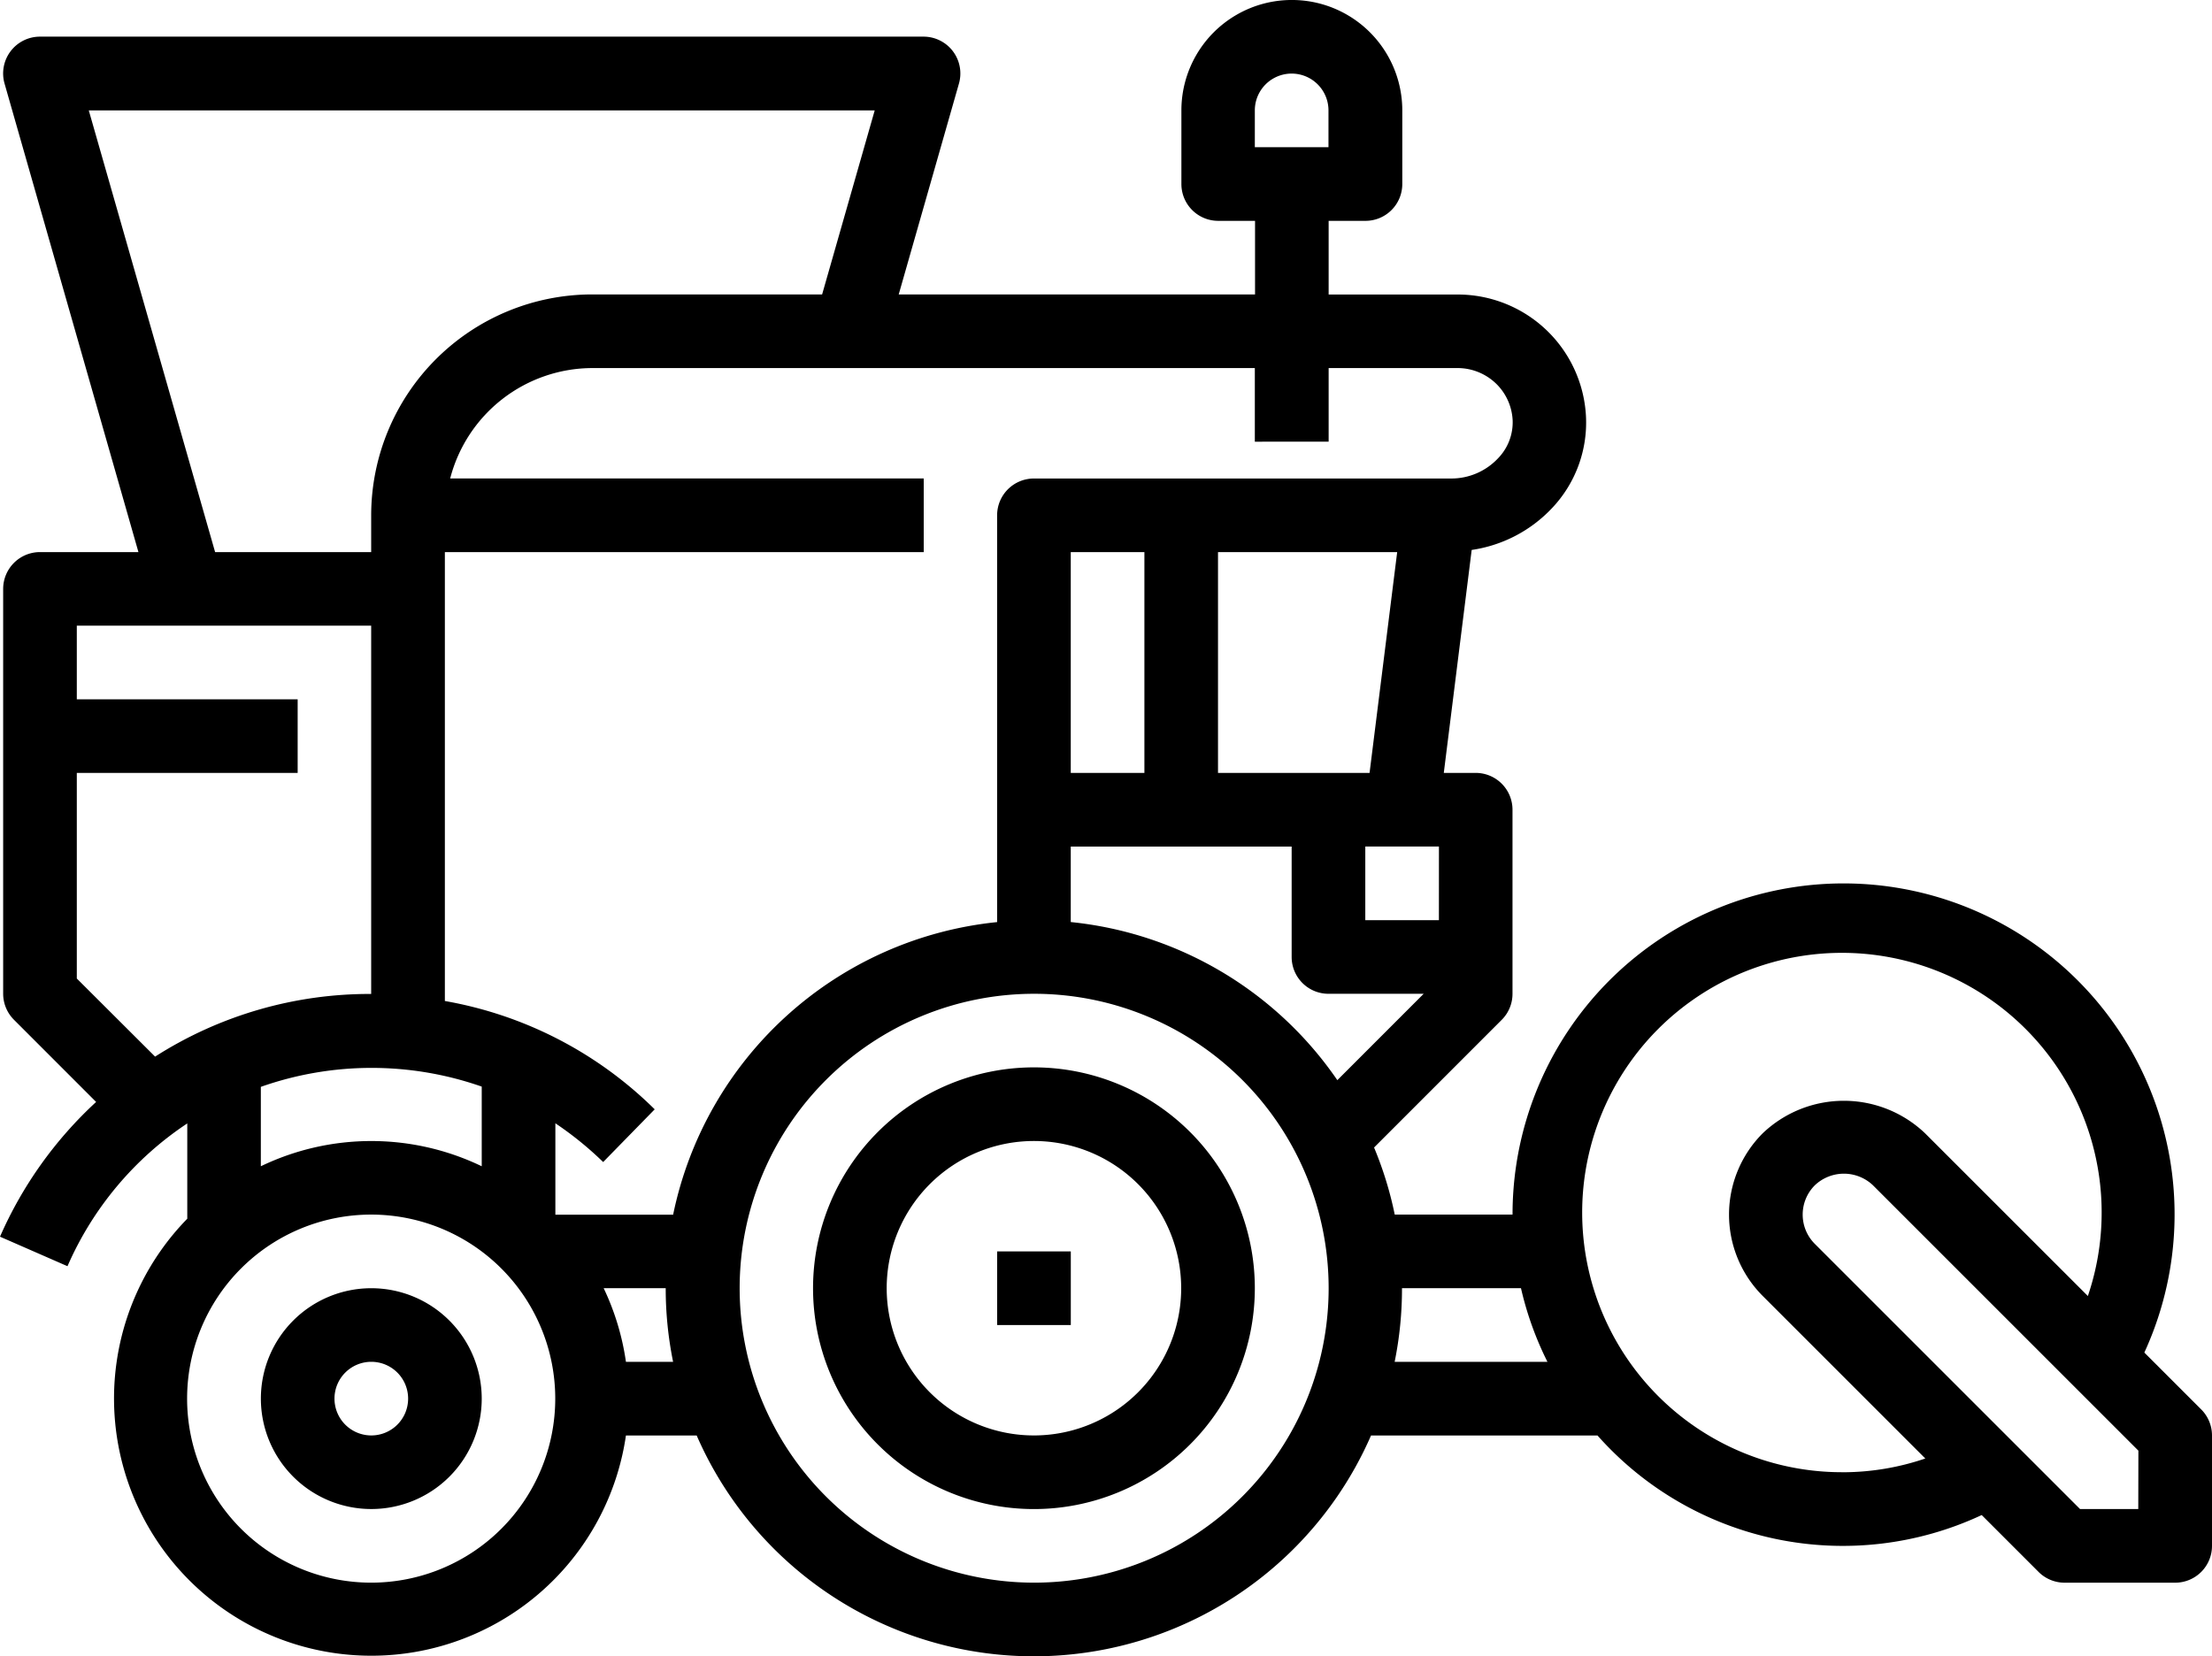
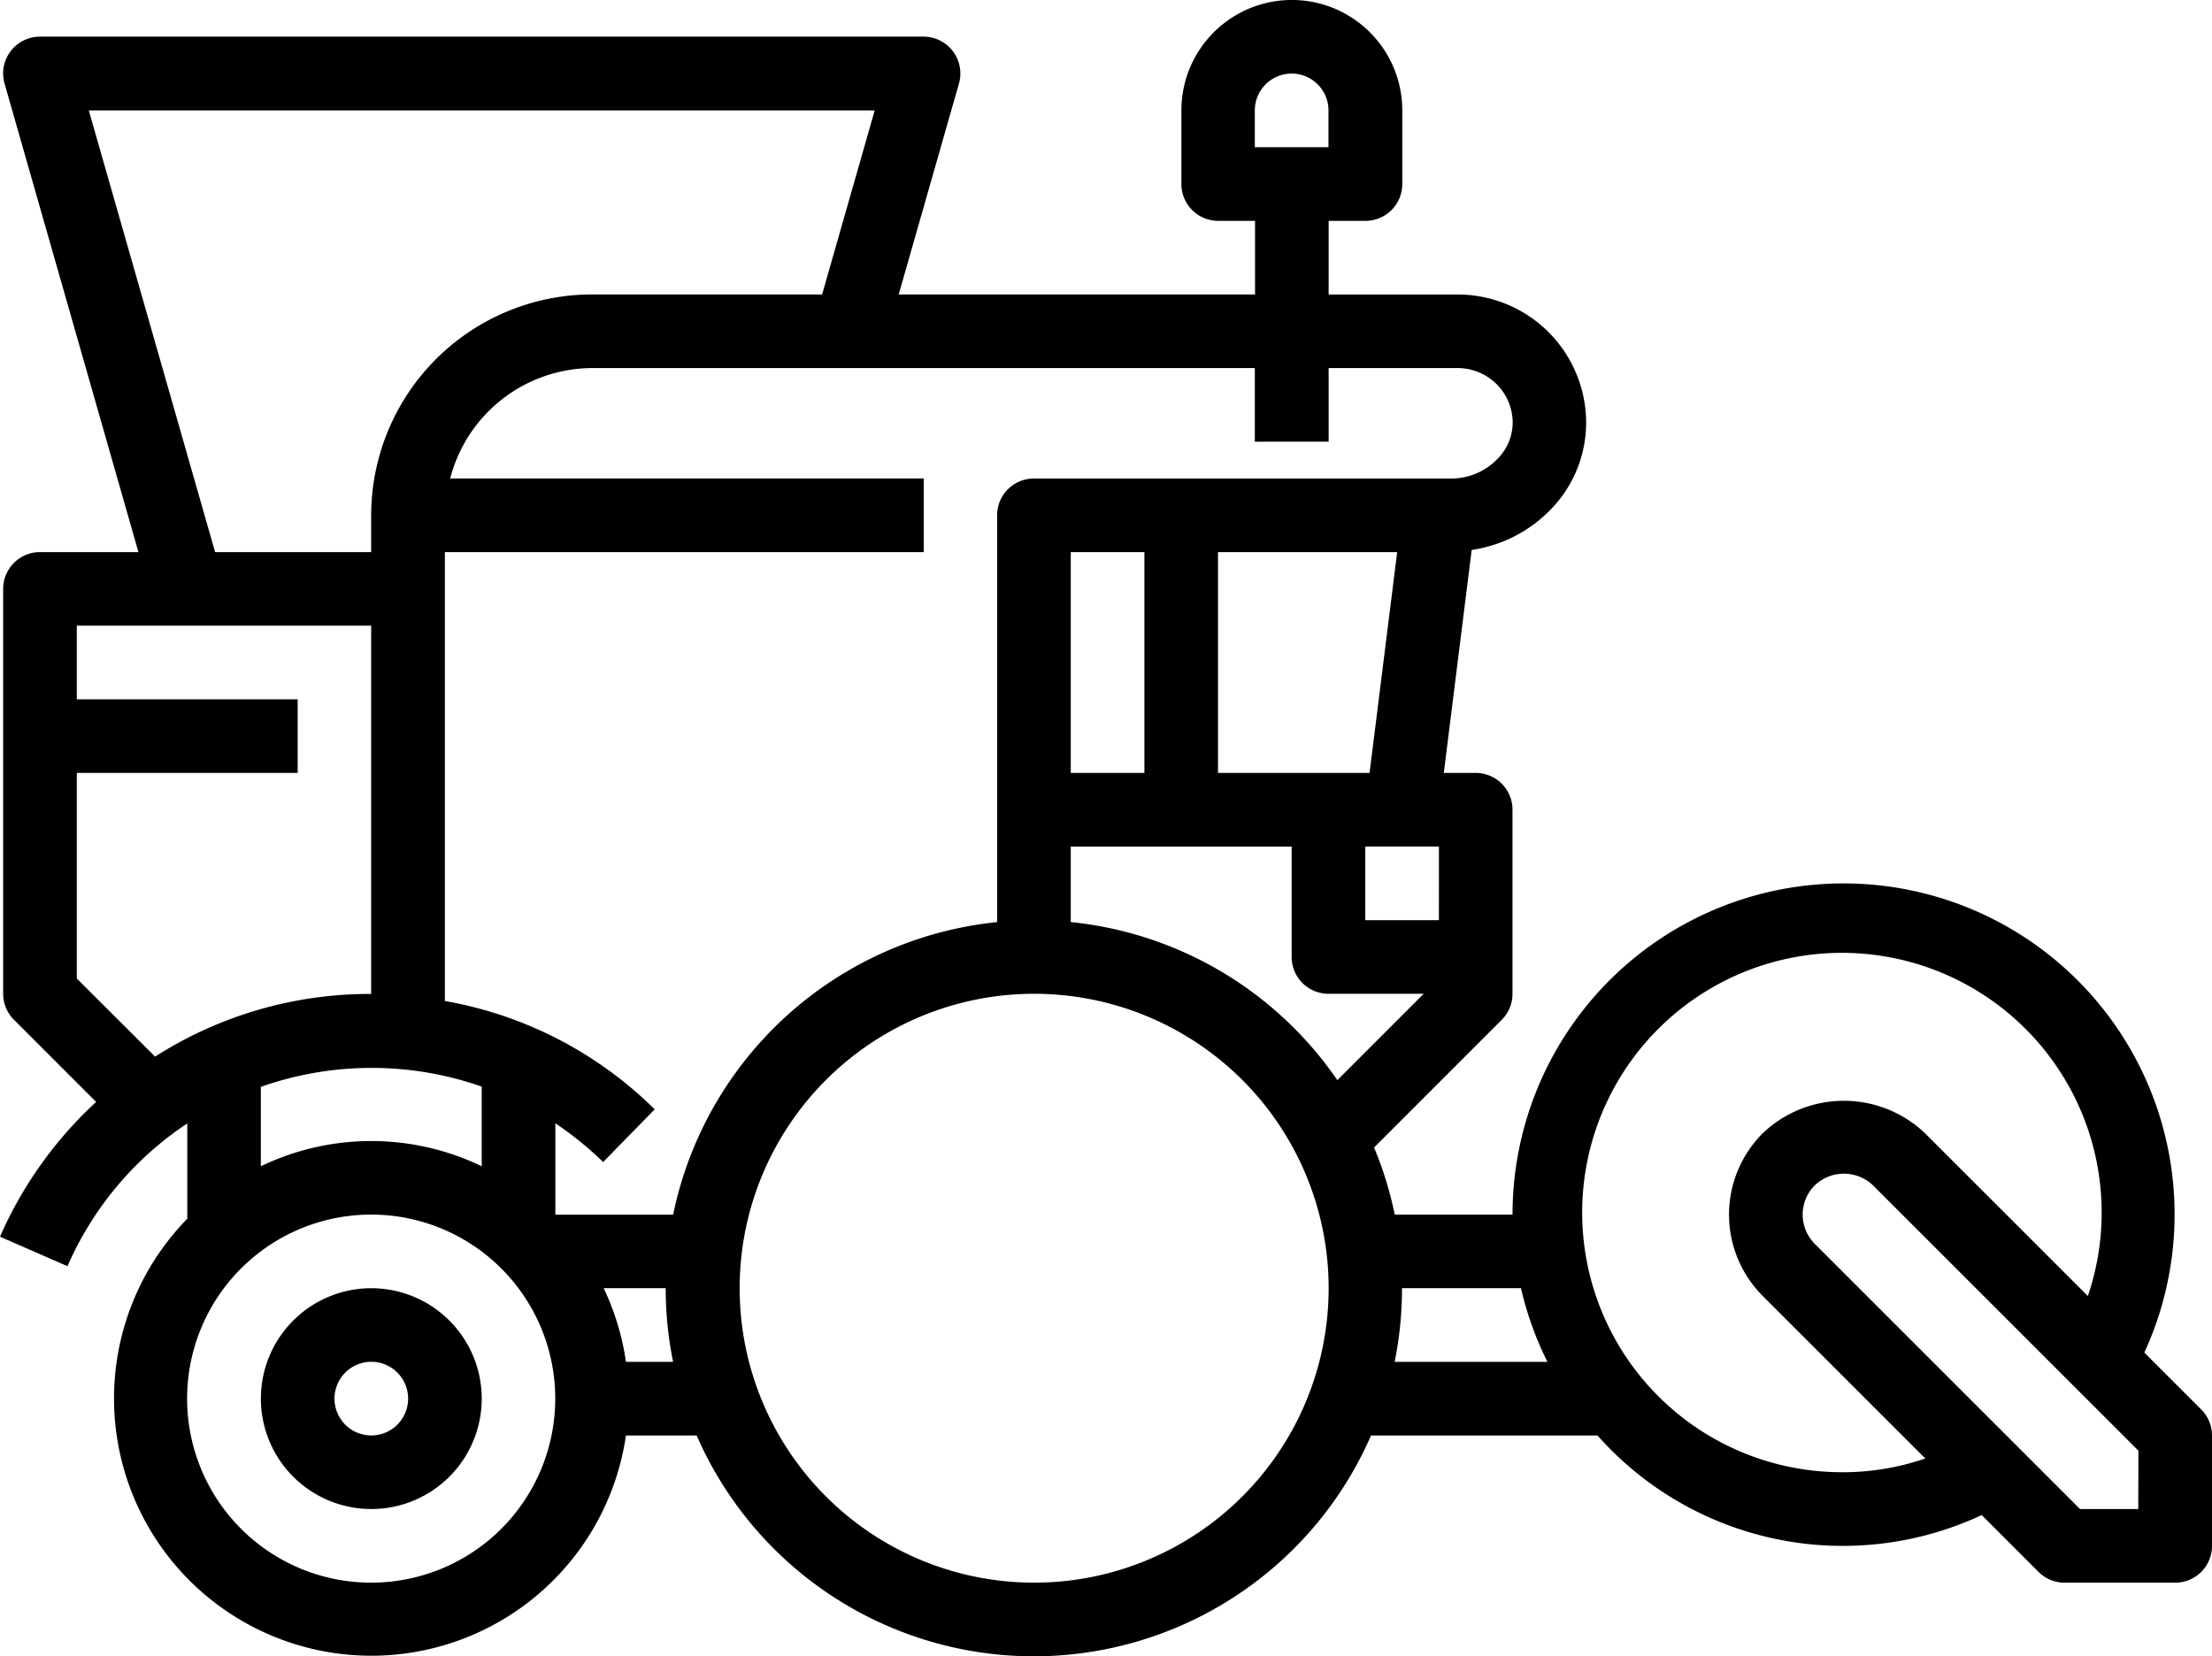
<svg xmlns="http://www.w3.org/2000/svg" width="52.443" height="39.276" viewBox="0 0 52.443 39.276">
  <g id="tractor_1_" data-name="tractor (1)" transform="translate(0 -0.344)">
    <path id="Caminho_506" data-name="Caminho 506" d="M50.839,32.418A7.848,7.848,0,1,0,35.86,29.146H33.067a8.639,8.639,0,0,0-.49-1.591l3.028-3.029a.872.872,0,0,0,.254-.617V19.545a.873.873,0,0,0-.873-.873h-.756l.661-5.287a3.261,3.261,0,0,0,1.889-.975A2.949,2.949,0,0,0,37.6,10.2a3.045,3.045,0,0,0-3.049-2.872H31.5V5.581h.873a.873.873,0,0,0,.873-.873V2.962a2.618,2.618,0,1,0-5.237,0V4.708a.873.873,0,0,0,.873.873h.873V7.326H21.307l1.428-5a.873.873,0,0,0-.84-1.113H.948a.873.873,0,0,0-.84,1.113L3.282,13.436H.948a.873.873,0,0,0-.873.873v9.6a.873.873,0,0,0,.256.617l1.948,1.949A9.562,9.562,0,0,0,0,29.67l1.6.7a7.809,7.809,0,0,1,2.84-3.386v2.26a6.1,6.1,0,1,0,10.4,5.14h1.677a8.72,8.72,0,0,0,15.988,0h5.369a7.772,7.772,0,0,0,9.109,1.887l1.348,1.348a.873.873,0,0,0,.617.256h2.618A.873.873,0,0,0,52.443,37V34.383a.873.873,0,0,0-.256-.617ZM29.75,2.962a.873.873,0,1,1,1.746,0v.873H29.75ZM25.386,22.209v-1.79h5.237v2.618a.873.873,0,0,0,.873.873h2.257l-2.047,2.048A8.728,8.728,0,0,0,25.386,22.209Zm0-3.536V13.436h1.746v5.237Zm8.728,3.491H32.369V20.418h1.746Zm-5.237-3.491V13.436h4.248l-.655,5.237ZM31.5,10.817V9.072h3.055a1.315,1.315,0,0,1,.927.381,1.3,1.3,0,0,1,.38.848,1.223,1.223,0,0,1-.349.914,1.517,1.517,0,0,1-1.1.476h-9.9a.873.873,0,0,0-.873.873v9.646a8.746,8.746,0,0,0-7.681,6.938H13.167V26.981A8.1,8.1,0,0,1,14.3,27.9l1.222-1.25a9.367,9.367,0,0,0-4.975-2.569V13.436H21.9V11.69H10.673A3.491,3.491,0,0,1,14.04,9.072H29.75v1.746ZM11.421,26.111V28a6.031,6.031,0,0,0-5.237,0V26.117A7.9,7.9,0,0,1,11.421,26.111ZM2.105,2.962H20.738L19.491,7.326H14.04A5.242,5.242,0,0,0,8.8,12.563v.873H5.1ZM1.821,23.548V18.673H7.057V16.927H1.821V15.181H8.8v8.733A9.442,9.442,0,0,0,3.677,25.4ZM8.8,37.874a4.364,4.364,0,1,1,4.364-4.364A4.364,4.364,0,0,1,8.8,37.874Zm6.04-5.237a6.05,6.05,0,0,0-.528-1.746h1.471a8.731,8.731,0,0,0,.175,1.746Zm9.671,5.237A6.982,6.982,0,1,1,31.5,30.892,6.982,6.982,0,0,1,24.514,37.874Zm8.554-5.237a8.7,8.7,0,0,0,.174-1.746h2.821a7.775,7.775,0,0,0,.627,1.746Zm10.648,2.618A6.158,6.158,0,1,1,49.5,31.077L45.642,27.22a2.788,2.788,0,0,0-3.853,0,2.728,2.728,0,0,0,0,3.853l3.857,3.857A6.083,6.083,0,0,1,43.715,35.256Zm6.982.873H49.314l-6.29-6.29a.982.982,0,0,1,0-1.384,1,1,0,0,1,1.384,0l6.29,6.29Zm0,0" />
    <path id="Caminho_507" data-name="Caminho 507" d="M59.306,280.344a2.618,2.618,0,1,0,2.618,2.618A2.619,2.619,0,0,0,59.306,280.344Zm0,3.491a.873.873,0,1,1,.873-.873A.873.873,0,0,1,59.306,283.835Zm0,0" transform="translate(-50.503 -249.452)" />
-     <path id="Caminho_508" data-name="Caminho 508" d="M181.924,232.344a5.237,5.237,0,1,0,5.237,5.237A5.237,5.237,0,0,0,181.924,232.344Zm0,8.728a3.491,3.491,0,1,1,3.491-3.491A3.491,3.491,0,0,1,181.924,241.072Zm0,0" transform="translate(-157.411 -206.689)" />
-     <path id="Caminho_509" data-name="Caminho 509" d="M216.688,272.344h1.746v1.746h-1.746Zm0,0" transform="translate(-193.047 -242.325)" />
  </g>
</svg>